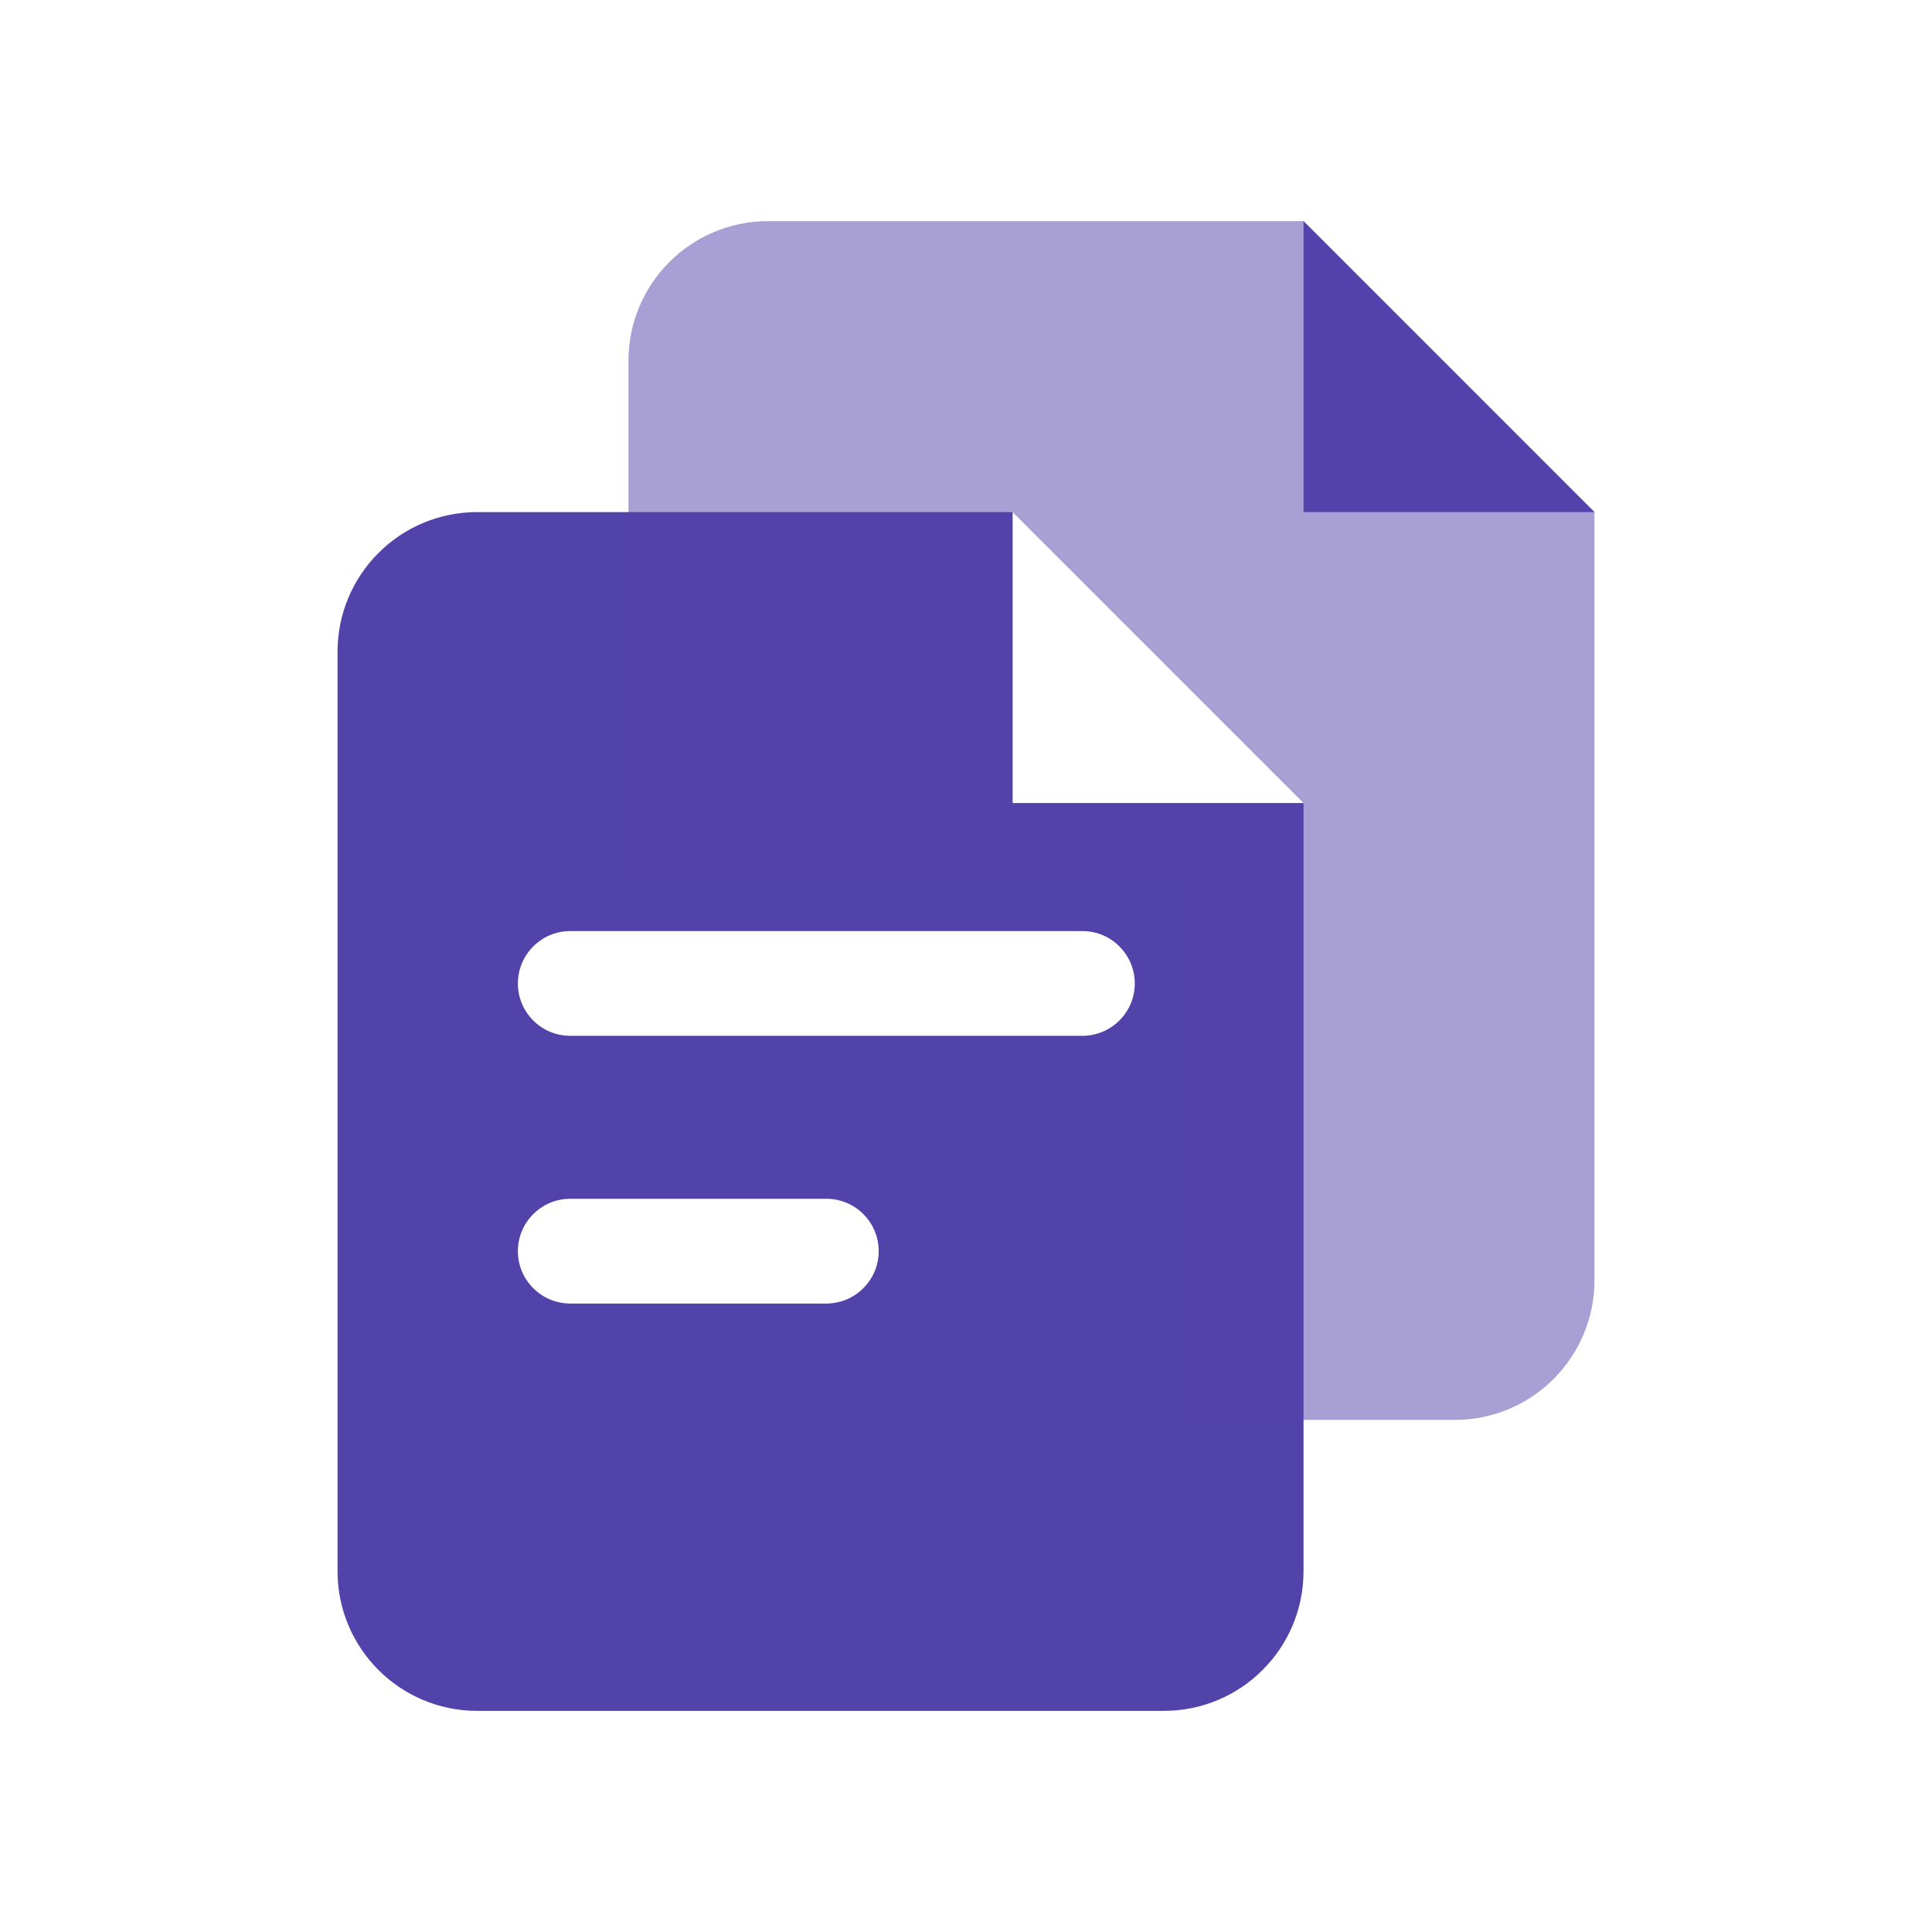
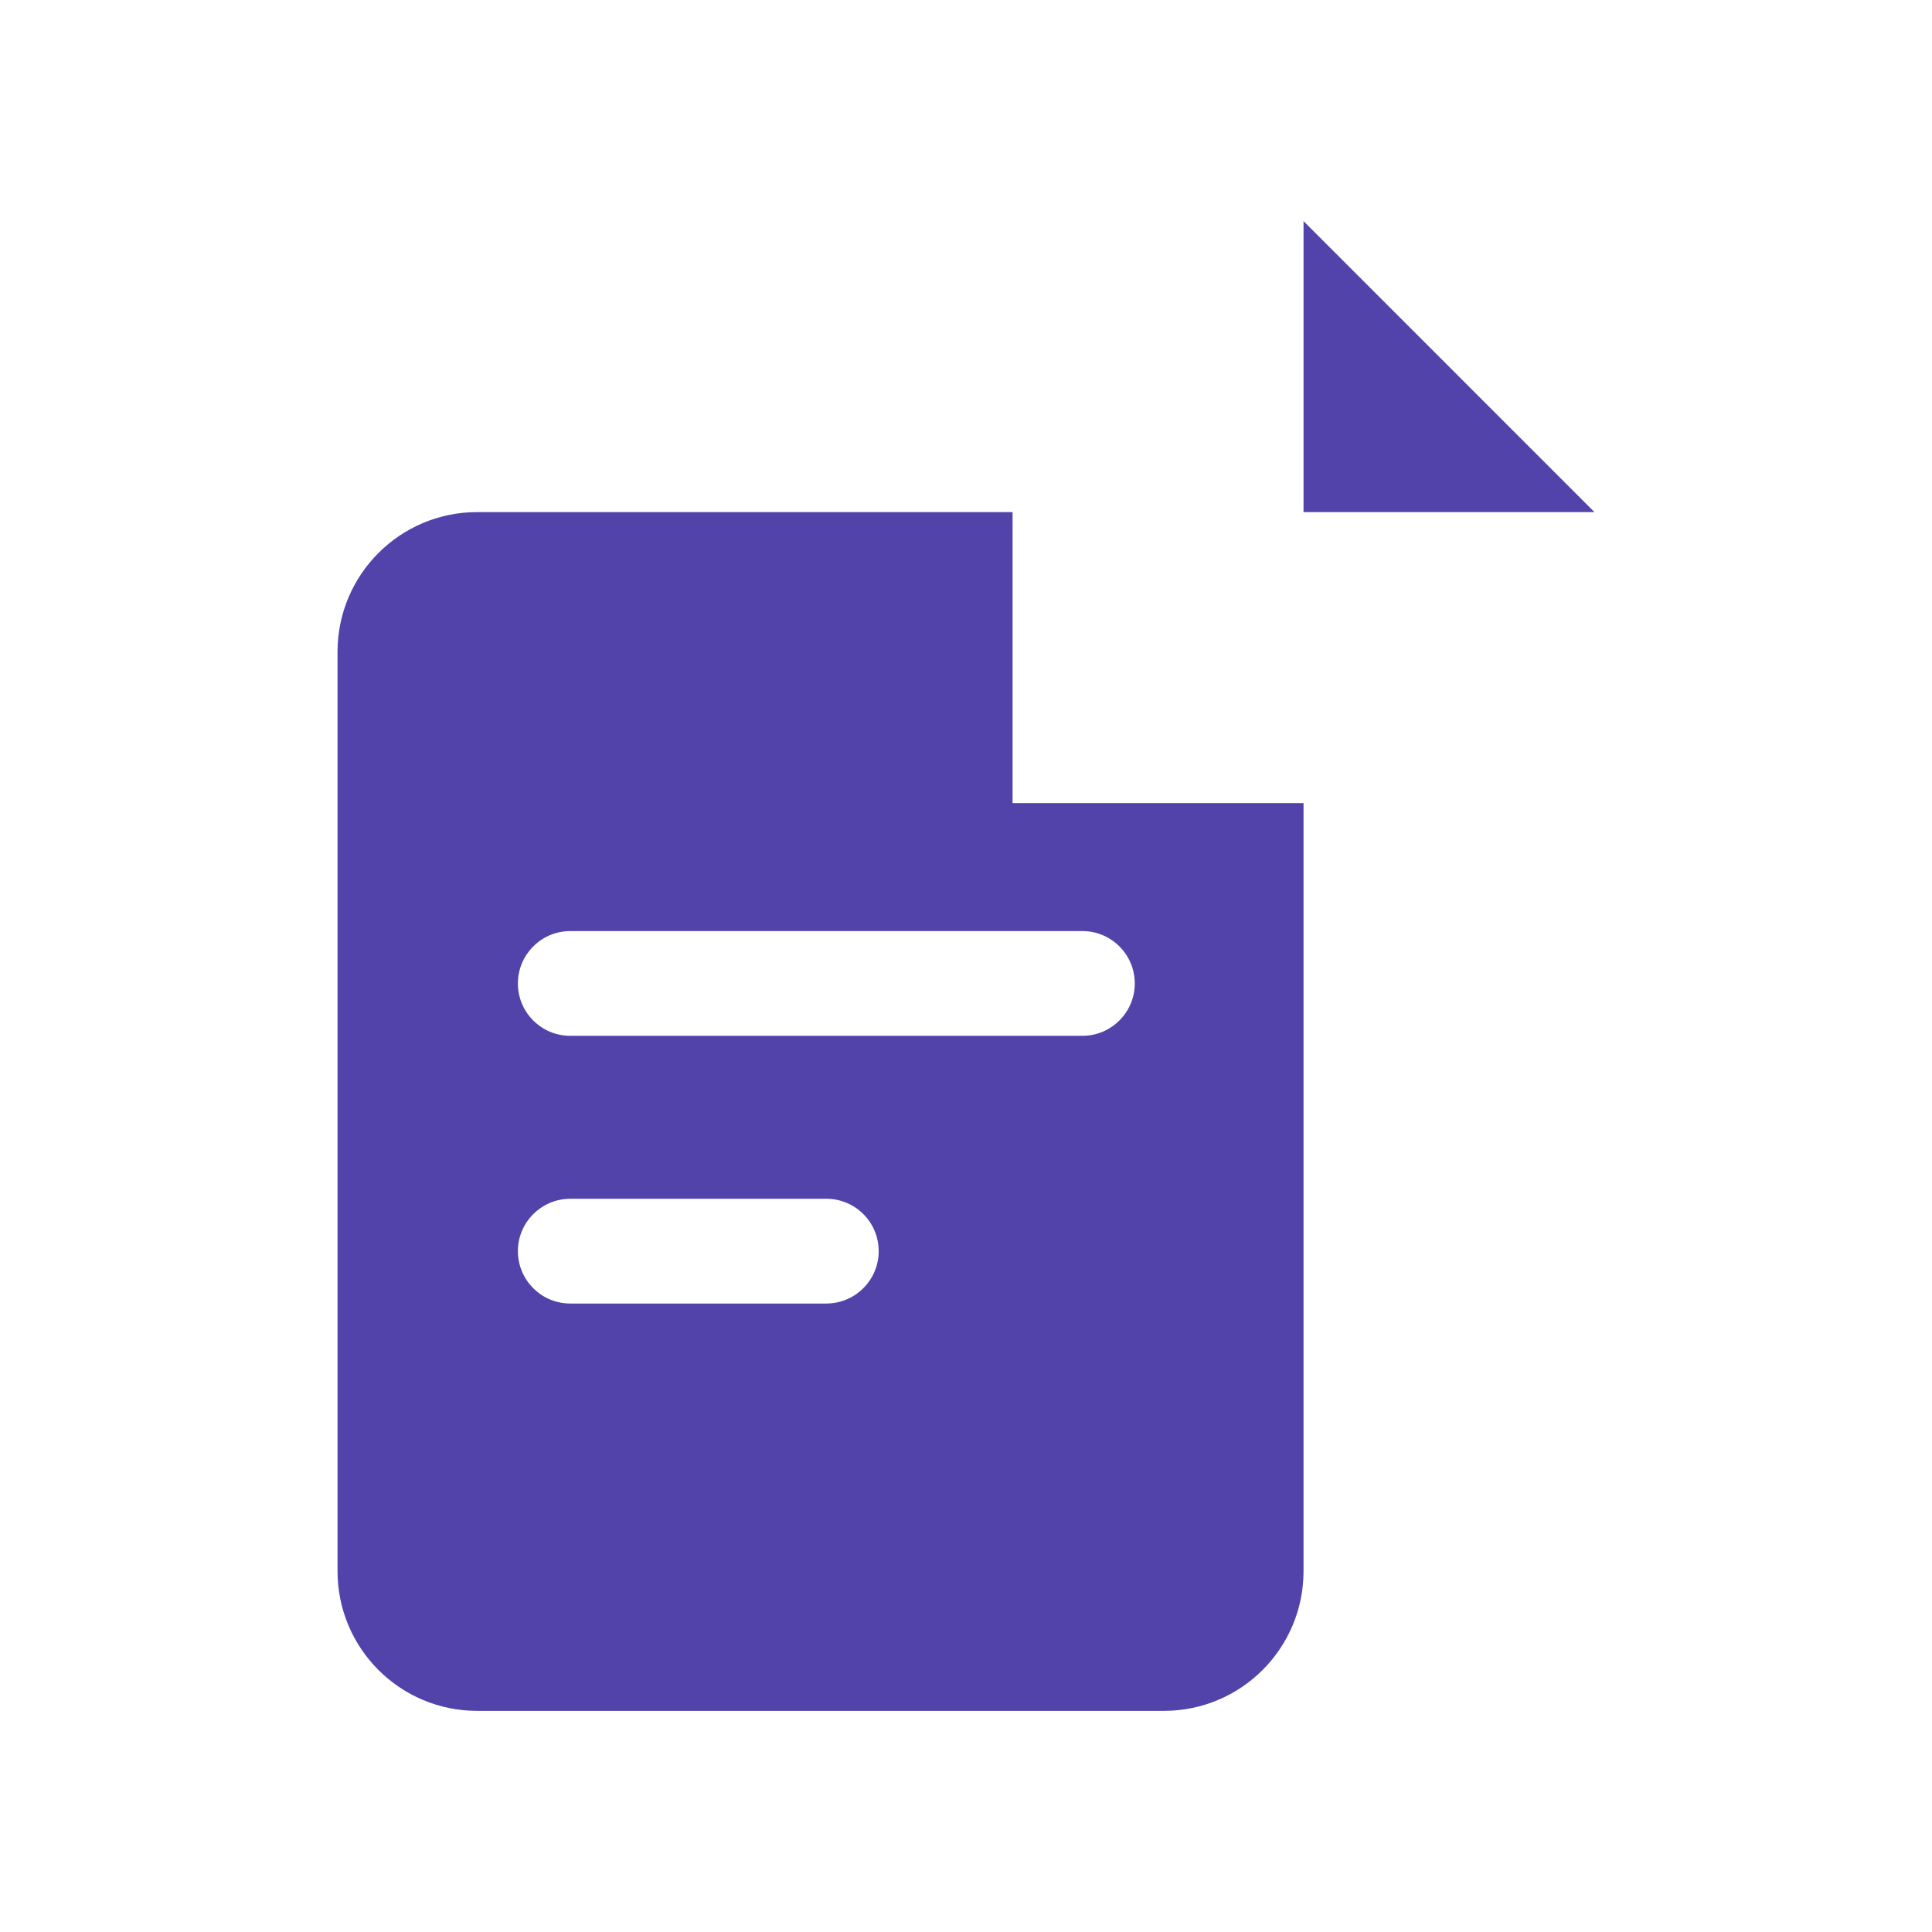
<svg xmlns="http://www.w3.org/2000/svg" width="48" height="48" viewBox="0 0 48 48" fill="none">
  <path fill-rule="evenodd" clip-rule="evenodd" d="M39.614 12.723H32.386L32.386 5.494L39.614 12.723Z" fill="#5243AA" />
  <path fill-rule="evenodd" clip-rule="evenodd" d="M28.916 42.506C30.832 42.506 32.386 40.953 32.386 39.036V19.952L25.157 19.952L25.157 12.723H11.855C9.939 12.723 8.386 14.277 8.386 16.193V39.036C8.386 40.953 9.939 42.506 11.855 42.506H28.916ZM28.193 24.434C28.193 23.715 27.61 23.132 26.892 23.132H14.169L14.107 23.134C13.417 23.166 12.867 23.735 12.867 24.434C12.867 25.152 13.45 25.735 14.169 25.735H26.892L26.953 25.733C27.643 25.701 28.193 25.132 28.193 24.434ZM20.53 29.783C21.249 29.783 21.831 30.366 21.831 31.084C21.831 31.782 21.282 32.352 20.591 32.384L20.53 32.386H14.169C13.45 32.386 12.867 31.803 12.867 31.084C12.867 30.386 13.417 29.817 14.107 29.785L14.169 29.783H20.53Z" fill="#5243AA" />
-   <path opacity="0.5" fill-rule="evenodd" clip-rule="evenodd" d="M36.145 35.277C38.061 35.277 39.614 33.723 39.614 31.807V12.722L32.386 5.494H19.084C17.168 5.494 15.614 7.047 15.614 8.963V21.686H29.494V35.277H36.145ZM25.157 19.951H32.386L25.157 12.722V19.951Z" fill="#5243AA" />
</svg>